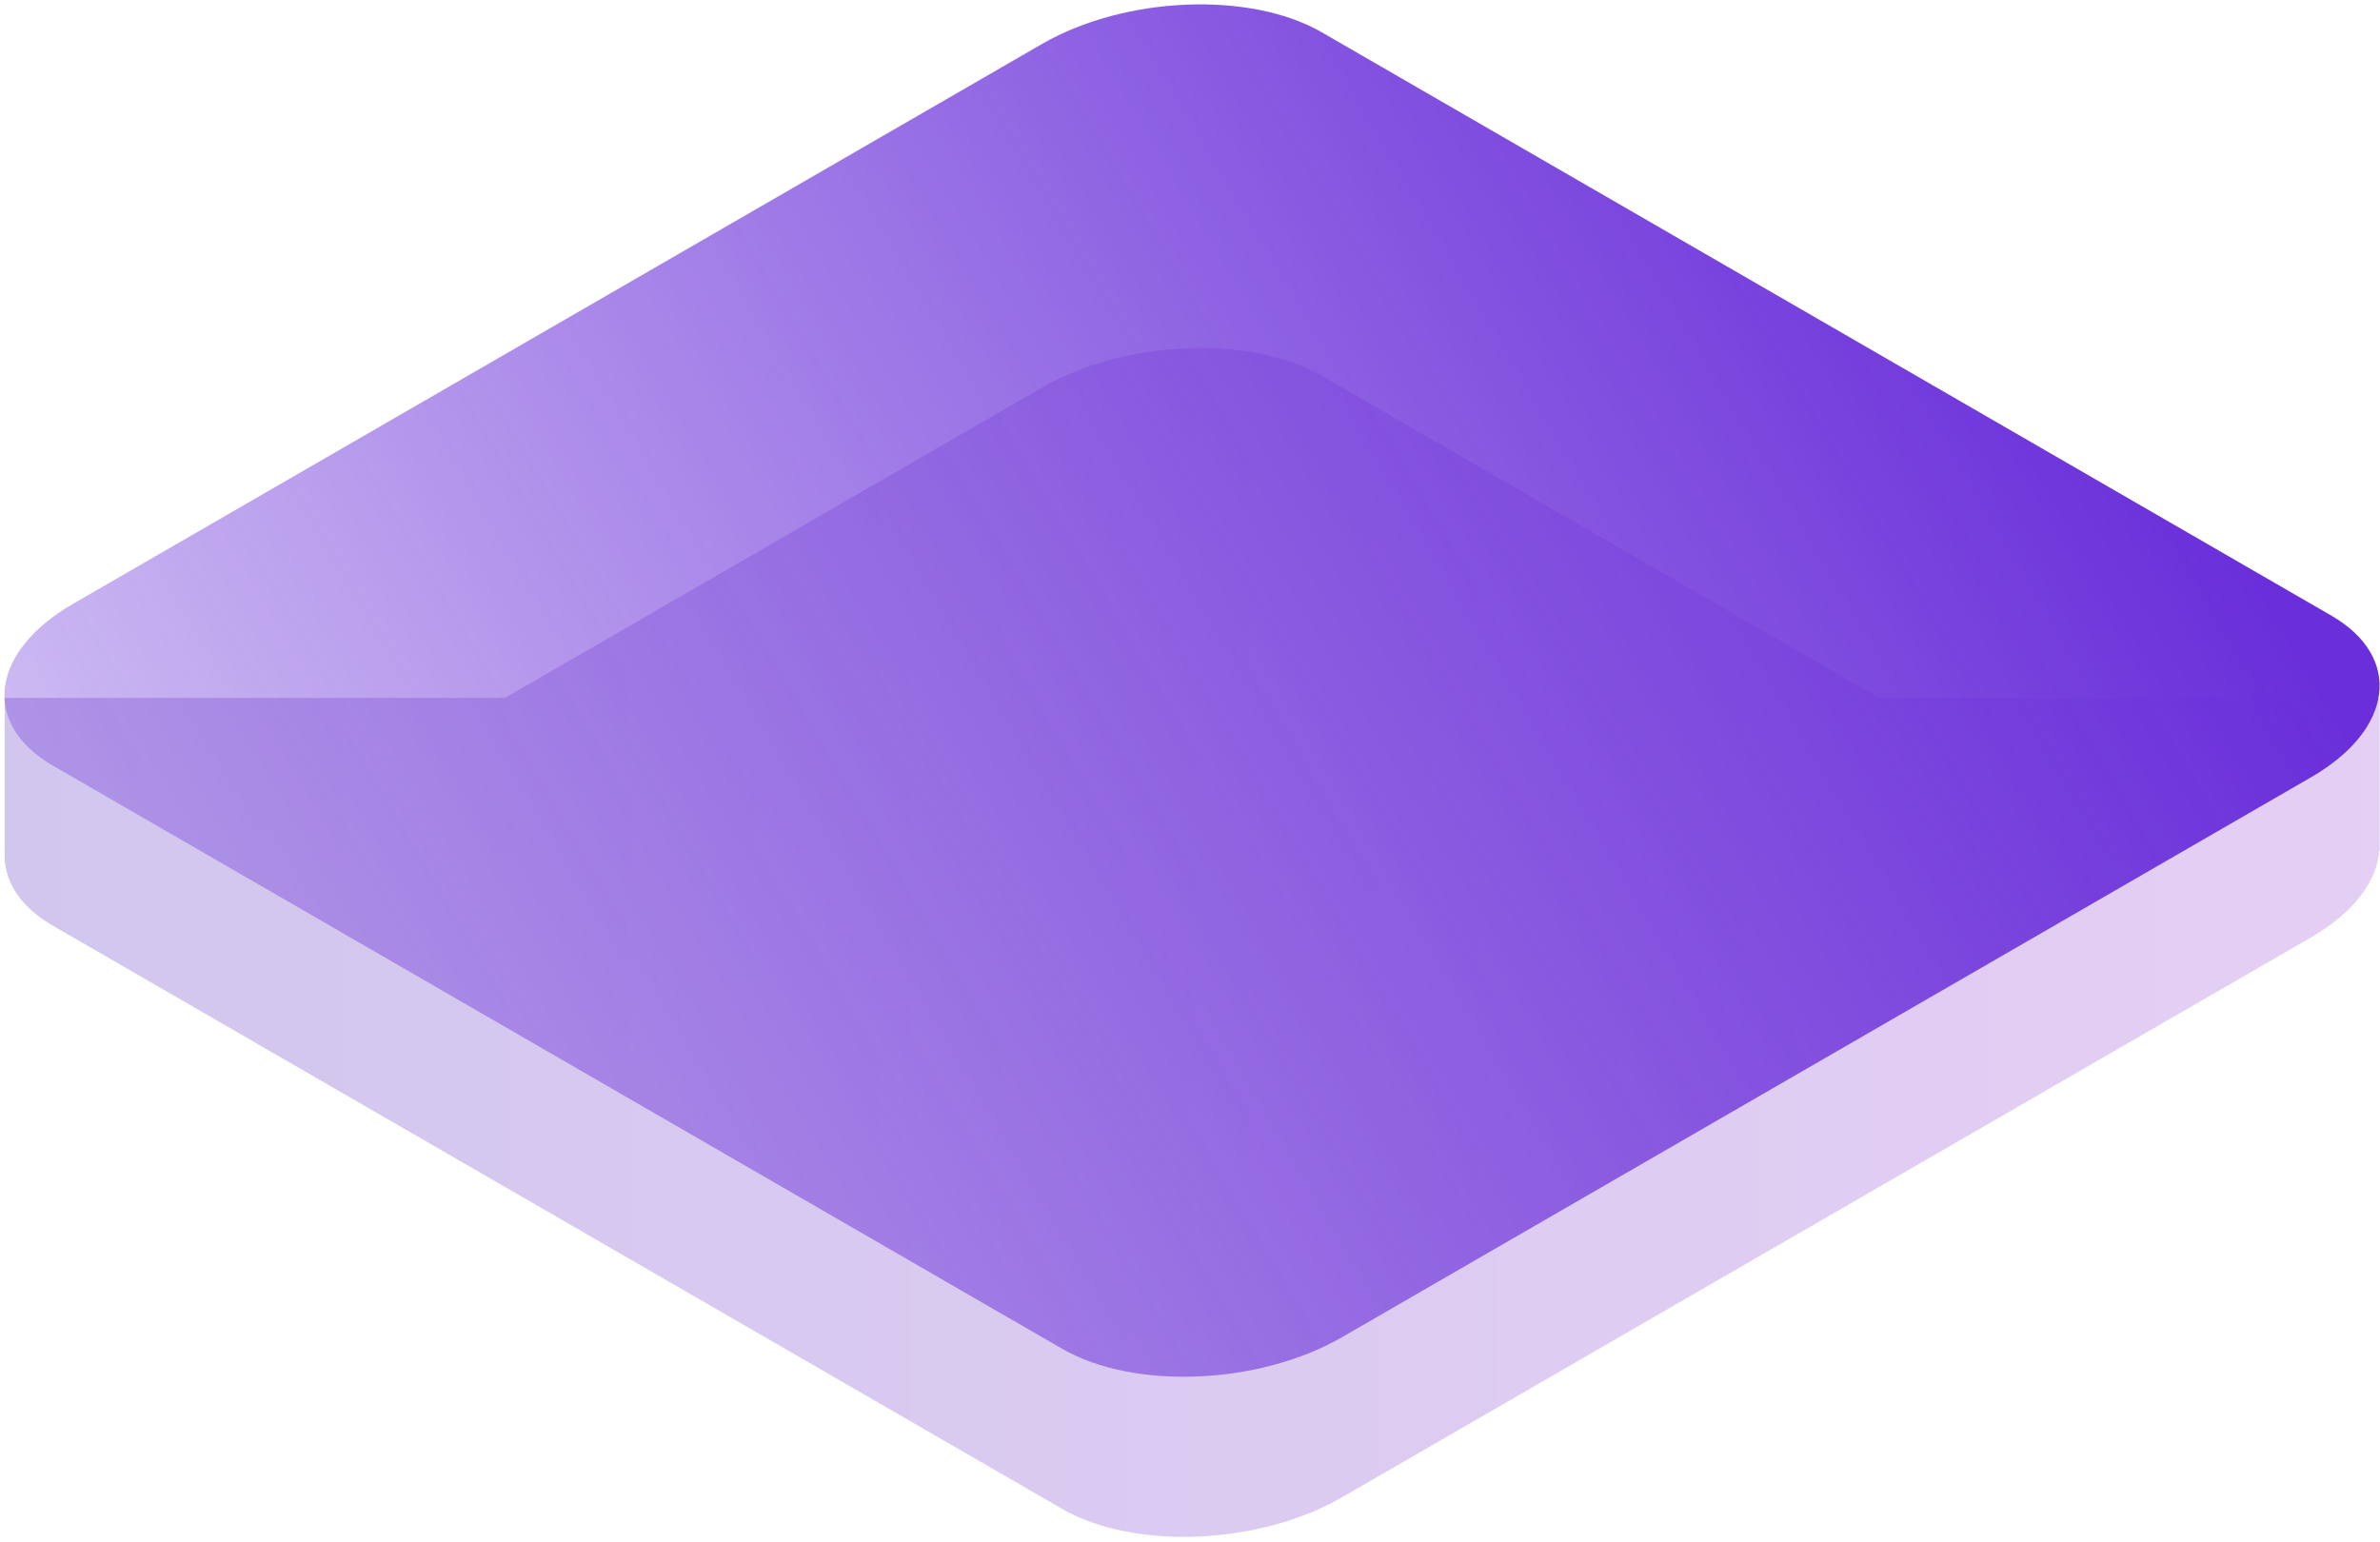
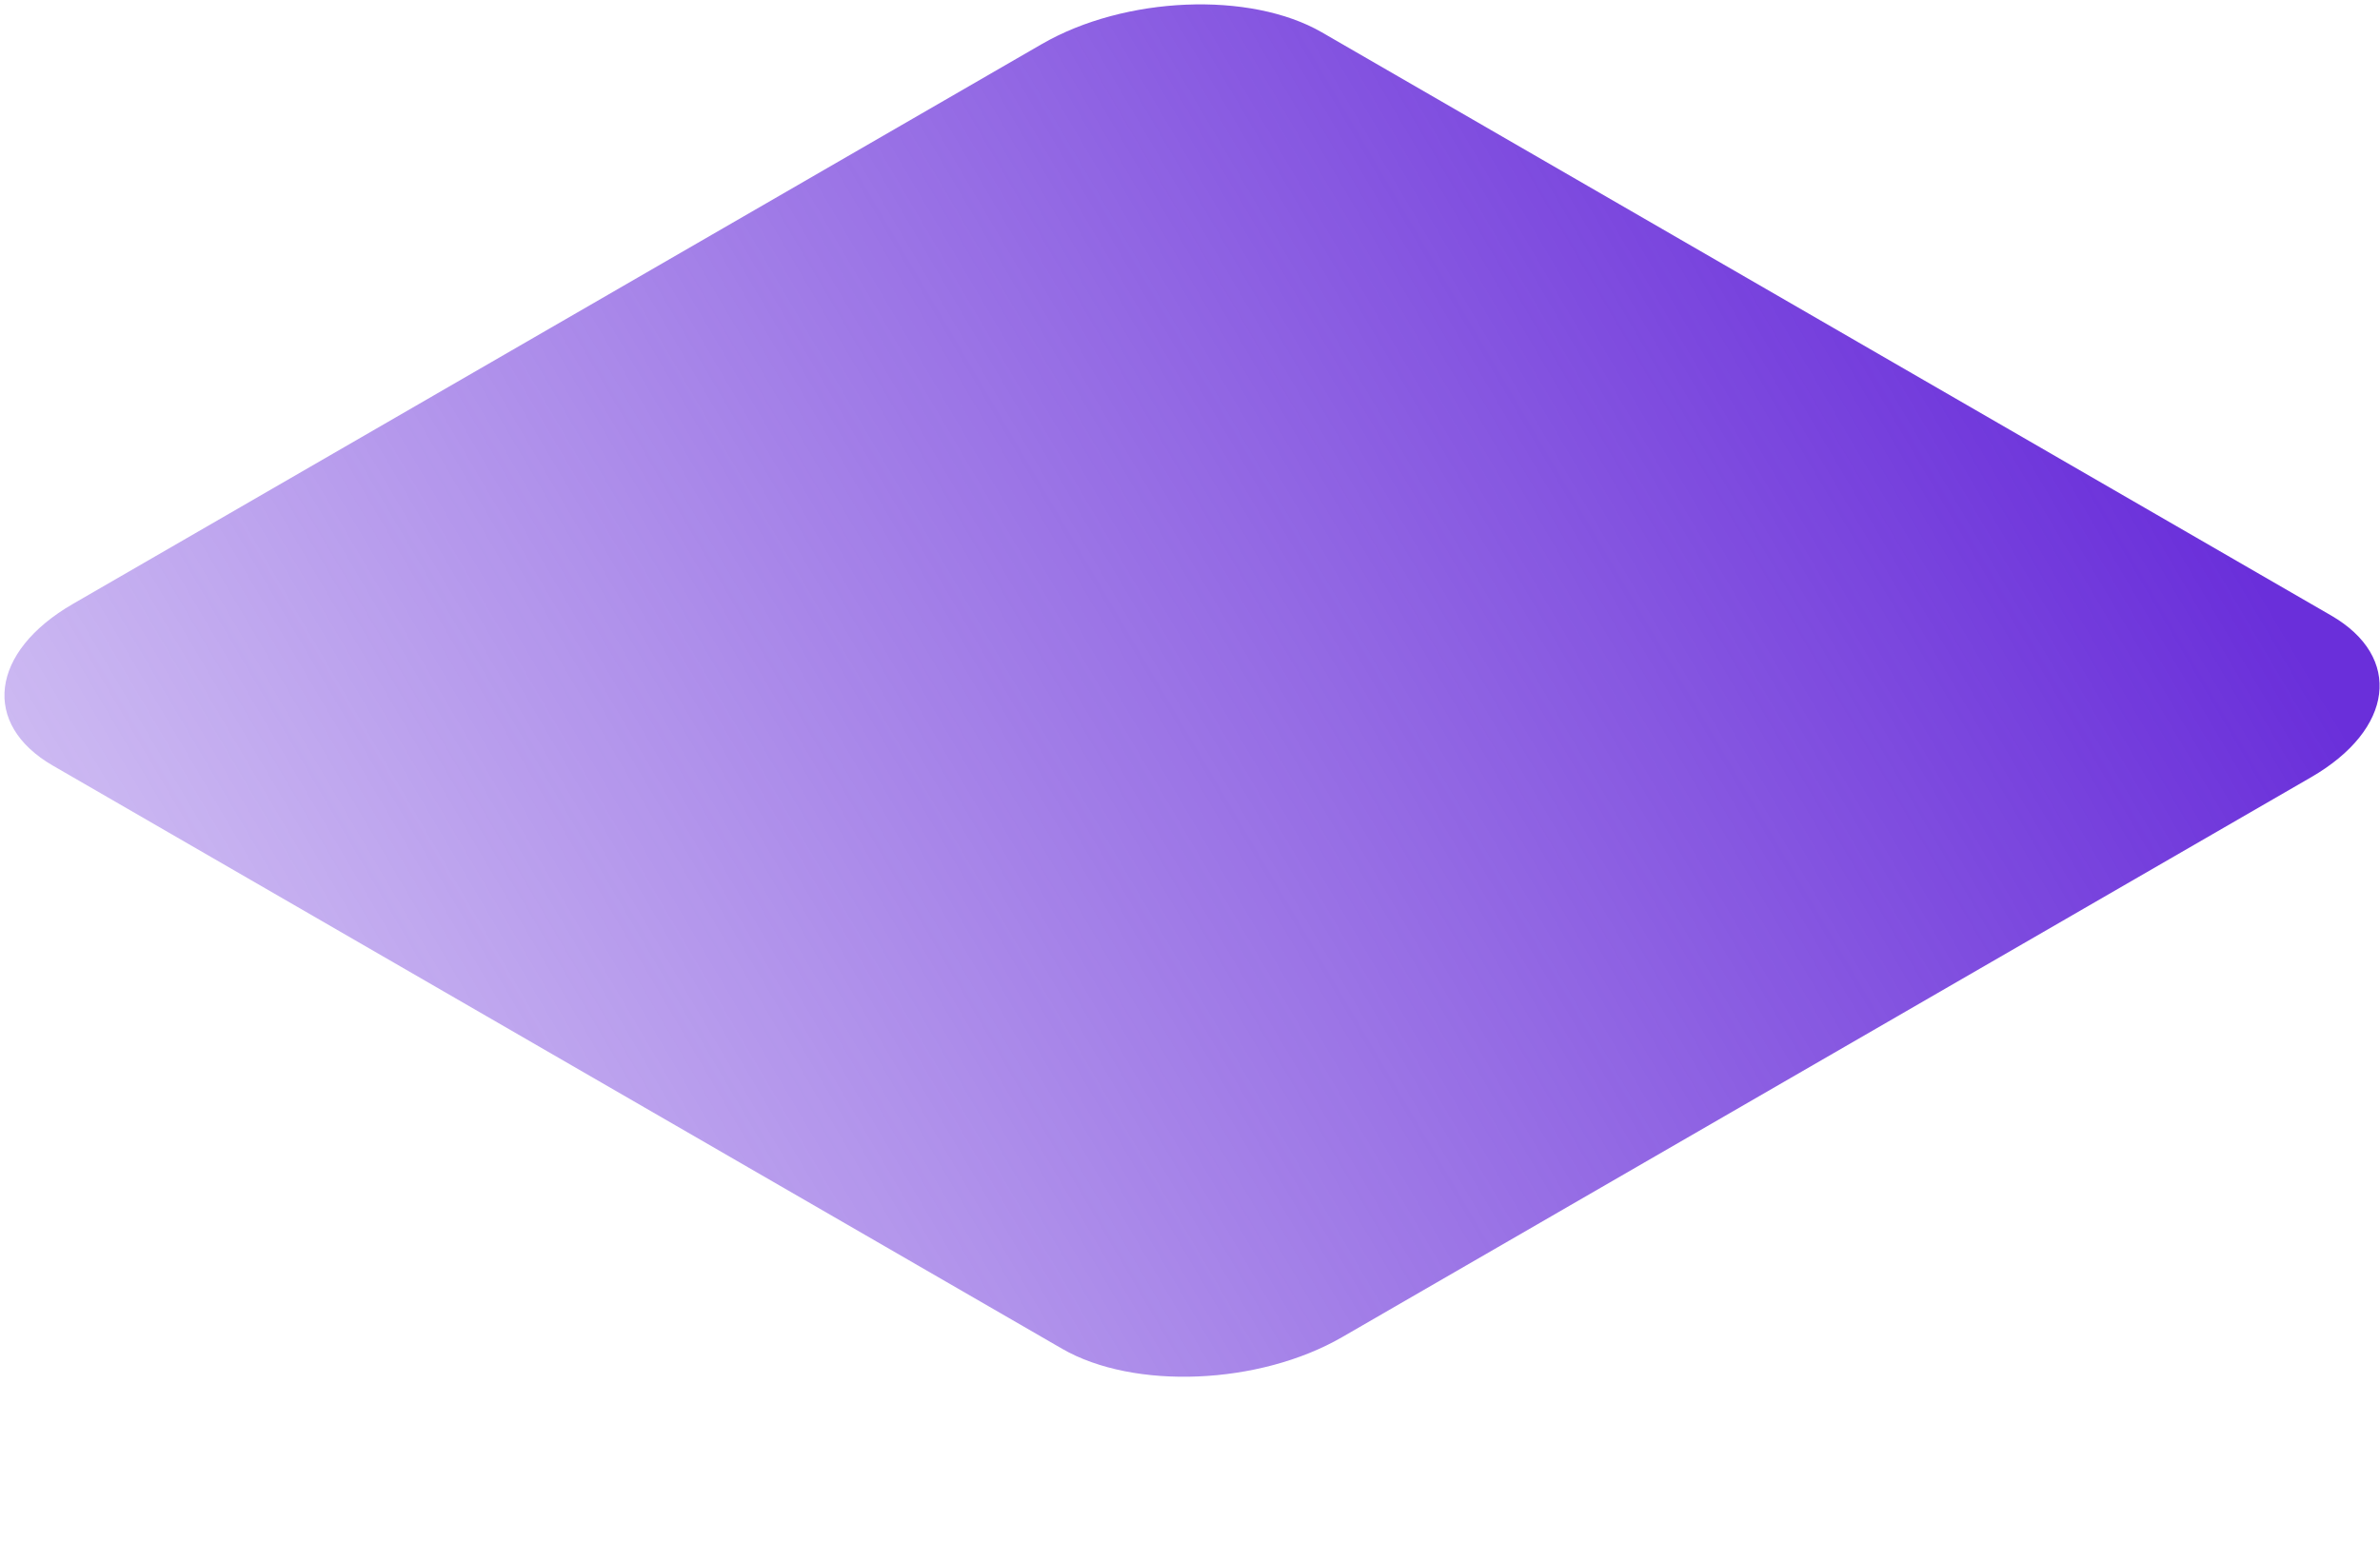
<svg xmlns="http://www.w3.org/2000/svg" width="324" height="210" viewBox="0 0 324 210">
  <defs>
    <linearGradient id="video_preview_01-a" x1="-3.265%" x2="117.192%" y1="54.854%" y2="54.854%">
      <stop offset="0%" stop-color="#4318B6" />
      <stop offset="100%" stop-color="#A141D6" />
    </linearGradient>
    <linearGradient id="video_preview_01-b" x1="-17.394%" x2="91.885%" y1="71.876%" y2="34.642%">
      <stop offset="0%" stop-color="#682FD8" stop-opacity=".168" />
      <stop offset="100%" stop-color="#6A2FDA" />
    </linearGradient>
  </defs>
  <g fill="none" fill-rule="evenodd" transform="translate(-.153 .312)">
-     <path fill="url(#video_preview_01-a)" d="M324.099,48.455 L255.965,48.455 L180.114,4.622 C170.346,-1.024 153.283,-0.315 142.003,6.202 L68.89,48.455 L0.787,48.455 L0.787,69.251 L0.808,69.251 C0.53,73.072 2.658,76.761 7.354,79.471 L144.744,158.871 C154.512,164.516 171.576,163.806 182.857,157.288 L314.769,81.055 C320.629,77.669 323.749,73.382 324.05,69.251 L324.099,69.251 L324.099,48.455 Z" opacity=".249" transform="translate(0 46.258)" />
    <path fill="url(#video_preview_01-b)" d="M144.744,183.329 L7.354,103.933 C-2.416,98.288 -1.19,88.427 10.089,81.908 L142.003,5.676 C153.283,-0.842 170.346,-1.551 180.114,4.096 L317.504,83.492 C327.273,89.137 326.048,98.998 314.769,105.517 L182.857,181.749 C171.576,188.267 154.512,188.974 144.744,183.329" />
  </g>
</svg>